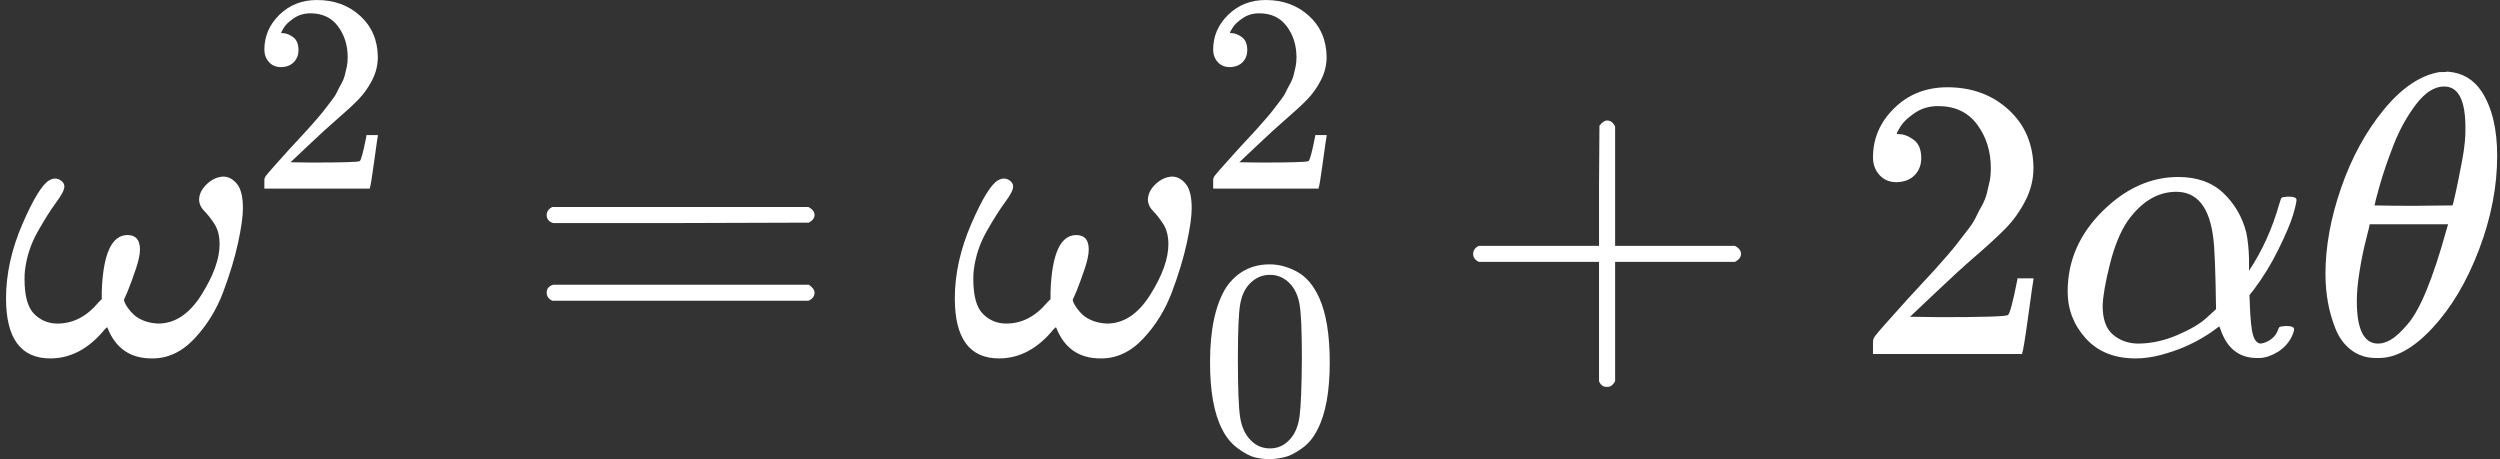
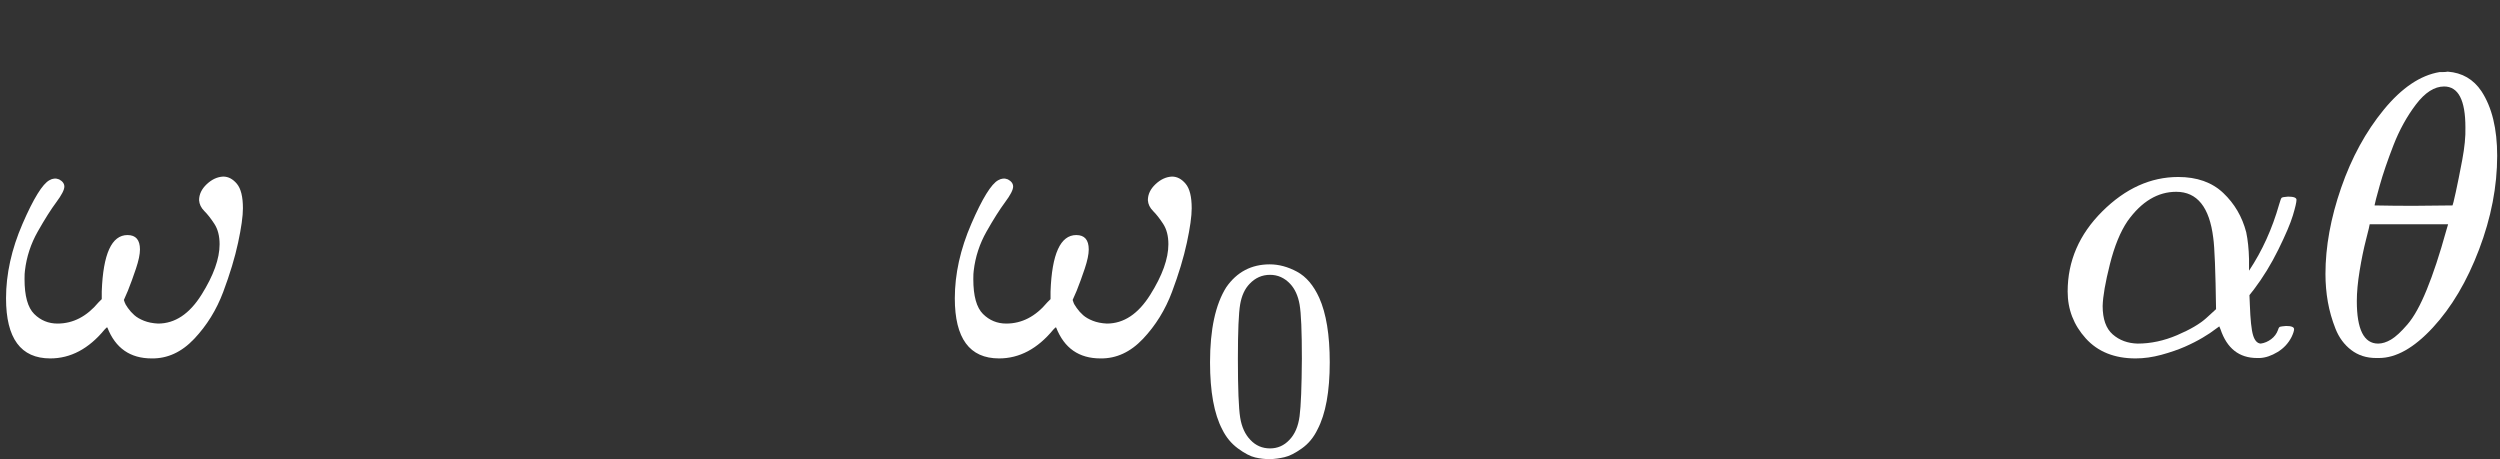
<svg xmlns="http://www.w3.org/2000/svg" width="147" height="27" viewBox="0 0 147 27" fill="none">
  <rect x="0" y="0" width="147" height="27" fill="#333333" stroke="none" />
  <g clip-path="url(#clip0_48_145)">
    <path d="M11.706 11.773C11.706 11.427 11.856 11.113 12.155 10.831C12.455 10.548 12.778 10.399 13.125 10.383C13.424 10.383 13.692 10.524 13.929 10.807C14.165 11.09 14.284 11.569 14.284 12.244C14.284 12.715 14.189 13.39 14 14.269C13.811 15.148 13.519 16.114 13.125 17.166C12.731 18.217 12.163 19.136 11.422 19.921C10.681 20.706 9.846 21.09 8.915 21.075C7.654 21.075 6.787 20.47 6.314 19.261C6.298 19.23 6.243 19.269 6.149 19.379C5.218 20.509 4.154 21.075 2.956 21.075C1.222 21.075 0.355 19.897 0.355 17.542C0.355 16.114 0.678 14.653 1.324 13.162C1.971 11.671 2.499 10.815 2.909 10.595C3.098 10.485 3.287 10.47 3.476 10.548C3.681 10.658 3.784 10.799 3.784 10.972C3.784 11.16 3.626 11.466 3.311 11.89C2.995 12.314 2.633 12.887 2.223 13.61C1.813 14.332 1.561 15.101 1.466 15.917C1.45 16.012 1.443 16.176 1.443 16.412C1.443 17.401 1.632 18.084 2.01 18.461C2.388 18.837 2.846 19.026 3.382 19.026C4.296 19.026 5.1 18.61 5.794 17.778L5.983 17.589V17.142C6.062 14.928 6.566 13.821 7.497 13.821C7.985 13.821 8.23 14.104 8.23 14.669C8.23 14.952 8.151 15.329 7.993 15.8C7.835 16.271 7.678 16.702 7.52 17.095L7.284 17.637C7.299 17.668 7.315 17.715 7.331 17.778C7.347 17.841 7.41 17.951 7.52 18.108C7.631 18.265 7.757 18.406 7.899 18.531C8.04 18.657 8.23 18.767 8.466 18.861C8.703 18.955 8.978 19.01 9.294 19.026C10.287 19.026 11.138 18.461 11.848 17.33C12.557 16.2 12.912 15.211 12.912 14.363C12.912 13.876 12.809 13.476 12.604 13.162C12.4 12.848 12.203 12.597 12.013 12.409C11.824 12.22 11.722 12.008 11.706 11.773Z" fill="white" />
-     <path d="M16.532 3.947C16.231 3.947 15.991 3.847 15.813 3.647C15.634 3.447 15.545 3.203 15.545 2.915C15.545 2.127 15.841 1.444 16.431 0.867C17.022 0.29 17.758 0.001 18.638 0.001C19.652 0.001 20.5 0.312 21.18 0.933C21.86 1.555 22.205 2.36 22.216 3.348C22.216 3.825 22.105 4.28 21.882 4.713C21.659 5.146 21.391 5.523 21.079 5.845C20.767 6.167 20.321 6.578 19.742 7.077C19.34 7.421 18.783 7.932 18.07 8.609L17.083 9.541L18.354 9.558C20.104 9.558 21.035 9.53 21.146 9.475C21.224 9.452 21.358 8.958 21.547 7.993V7.943H22.216V7.993C22.205 8.026 22.133 8.531 21.999 9.508C21.865 10.485 21.782 10.995 21.748 11.04V11.09H15.545V10.773V10.573C15.545 10.496 15.579 10.412 15.646 10.324C15.712 10.235 15.88 10.041 16.147 9.741C16.47 9.386 16.749 9.075 16.983 8.809C17.083 8.698 17.273 8.492 17.552 8.193C17.83 7.893 18.02 7.688 18.12 7.577C18.22 7.466 18.382 7.282 18.605 7.027C18.828 6.772 18.984 6.583 19.073 6.461C19.162 6.339 19.29 6.172 19.457 5.962C19.625 5.751 19.742 5.573 19.809 5.429C19.875 5.284 19.959 5.123 20.059 4.946C20.16 4.768 20.232 4.591 20.277 4.413C20.321 4.236 20.36 4.069 20.394 3.914C20.427 3.758 20.444 3.575 20.444 3.364C20.444 2.665 20.254 2.06 19.875 1.549C19.497 1.039 18.956 0.783 18.254 0.783C17.886 0.783 17.563 0.878 17.284 1.067C17.005 1.255 16.81 1.438 16.699 1.616C16.587 1.794 16.532 1.899 16.532 1.932C16.532 1.943 16.559 1.949 16.615 1.949C16.816 1.949 17.022 2.027 17.234 2.182C17.446 2.337 17.552 2.593 17.552 2.948C17.552 3.225 17.462 3.459 17.284 3.647C17.106 3.836 16.855 3.936 16.532 3.947Z" fill="white" />
-     <path d="M32.145 12.644C32.145 12.44 32.255 12.283 32.476 12.173H47.54C47.776 12.299 47.895 12.456 47.895 12.644C47.895 12.817 47.784 12.966 47.564 13.091L40.044 13.115H32.523C32.271 13.037 32.145 12.88 32.145 12.644ZM32.145 17.213C32.145 16.977 32.271 16.82 32.523 16.742H47.564C47.784 16.899 47.895 17.056 47.895 17.213C47.895 17.417 47.776 17.574 47.54 17.684H32.476C32.255 17.574 32.145 17.417 32.145 17.213Z" fill="white" />
    <path d="M67.495 11.773C67.495 11.427 67.644 11.113 67.944 10.831C68.243 10.548 68.567 10.399 68.913 10.383C69.213 10.383 69.481 10.524 69.717 10.807C69.954 11.09 70.072 11.569 70.072 12.244C70.072 12.715 69.978 13.39 69.788 14.269C69.599 15.148 69.308 16.114 68.913 17.166C68.519 18.217 67.952 19.136 67.211 19.921C66.47 20.706 65.634 21.09 64.704 21.075C63.443 21.075 62.576 20.47 62.103 19.261C62.087 19.23 62.032 19.269 61.937 19.379C61.007 20.509 59.943 21.075 58.745 21.075C57.01 21.075 56.143 19.897 56.143 17.542C56.143 16.114 56.467 14.653 57.113 13.162C57.759 11.671 58.287 10.815 58.697 10.595C58.886 10.485 59.076 10.47 59.265 10.548C59.47 10.658 59.572 10.799 59.572 10.972C59.572 11.16 59.415 11.466 59.099 11.89C58.784 12.314 58.421 12.887 58.011 13.61C57.602 14.332 57.349 15.101 57.255 15.917C57.239 16.012 57.231 16.176 57.231 16.412C57.231 17.401 57.42 18.084 57.799 18.461C58.177 18.837 58.634 19.026 59.17 19.026C60.085 19.026 60.889 18.61 61.582 17.778L61.772 17.589V17.142C61.85 14.928 62.355 13.821 63.285 13.821C63.774 13.821 64.018 14.104 64.018 14.669C64.018 14.952 63.939 15.329 63.782 15.8C63.624 16.271 63.466 16.702 63.309 17.095L63.072 17.637C63.088 17.668 63.104 17.715 63.12 17.778C63.135 17.841 63.198 17.951 63.309 18.108C63.419 18.265 63.545 18.406 63.687 18.531C63.829 18.657 64.018 18.767 64.255 18.861C64.491 18.955 64.767 19.01 65.082 19.026C66.076 19.026 66.927 18.461 67.636 17.33C68.346 16.2 68.701 15.211 68.701 14.363C68.701 13.876 68.598 13.476 68.393 13.162C68.188 12.848 67.991 12.597 67.802 12.409C67.613 12.22 67.51 12.008 67.495 11.773Z" fill="white" />
-     <path d="M72.32 3.947C72.019 3.947 71.78 3.847 71.601 3.647C71.423 3.447 71.334 3.203 71.334 2.915C71.334 2.127 71.629 1.444 72.22 0.867C72.811 0.29 73.546 0.001 74.427 0.001C75.441 0.001 76.288 0.312 76.968 0.933C77.648 1.555 77.994 2.36 78.005 3.348C78.005 3.825 77.893 4.28 77.67 4.713C77.447 5.146 77.18 5.523 76.868 5.845C76.556 6.167 76.11 6.578 75.53 7.077C75.129 7.421 74.572 7.932 73.858 8.609L72.872 9.541L74.143 9.558C75.892 9.558 76.823 9.53 76.935 9.475C77.013 9.452 77.147 8.958 77.336 7.993V7.943H78.005V7.993C77.994 8.026 77.921 8.531 77.787 9.508C77.654 10.485 77.57 10.995 77.537 11.04V11.09H71.334V10.773V10.573C71.334 10.496 71.367 10.412 71.434 10.324C71.501 10.235 71.668 10.041 71.936 9.741C72.259 9.386 72.537 9.075 72.772 8.809C72.872 8.698 73.061 8.492 73.34 8.193C73.619 7.893 73.808 7.688 73.909 7.577C74.009 7.466 74.171 7.282 74.393 7.027C74.616 6.772 74.772 6.583 74.862 6.461C74.951 6.339 75.079 6.172 75.246 5.962C75.413 5.751 75.53 5.573 75.597 5.429C75.664 5.284 75.748 5.123 75.848 4.946C75.948 4.768 76.021 4.591 76.065 4.413C76.11 4.236 76.149 4.069 76.182 3.914C76.216 3.758 76.233 3.575 76.233 3.364C76.233 2.665 76.043 2.06 75.664 1.549C75.285 1.039 74.745 0.783 74.042 0.783C73.674 0.783 73.351 0.878 73.073 1.067C72.794 1.255 72.599 1.438 72.487 1.616C72.376 1.794 72.32 1.899 72.32 1.932C72.32 1.943 72.348 1.949 72.404 1.949C72.604 1.949 72.811 2.027 73.022 2.182C73.234 2.337 73.34 2.593 73.34 2.948C73.34 3.225 73.251 3.459 73.073 3.647C72.894 3.836 72.643 3.936 72.32 3.947Z" fill="white" />
    <path d="M72.103 16.892C72.727 15.993 73.58 15.544 74.661 15.544C75.196 15.544 75.731 15.688 76.266 15.977C76.801 16.265 77.236 16.776 77.57 17.509C77.983 18.43 78.189 19.695 78.189 21.305C78.189 23.025 77.949 24.34 77.47 25.251C77.247 25.717 76.94 26.089 76.55 26.366C76.16 26.644 75.82 26.816 75.53 26.882C75.241 26.949 74.956 26.988 74.678 26.999C74.388 26.999 74.098 26.965 73.808 26.899C73.519 26.832 73.178 26.655 72.788 26.366C72.398 26.078 72.092 25.706 71.869 25.251C71.389 24.34 71.15 23.025 71.15 21.305C71.15 19.373 71.468 17.902 72.103 16.892ZM75.865 16.693C75.53 16.337 75.135 16.16 74.678 16.16C74.21 16.16 73.808 16.337 73.474 16.693C73.195 16.981 73.011 17.381 72.922 17.891C72.833 18.402 72.788 19.468 72.788 21.088C72.788 22.842 72.833 23.996 72.922 24.551C73.011 25.106 73.212 25.545 73.524 25.867C73.836 26.2 74.221 26.366 74.678 26.366C75.124 26.366 75.502 26.2 75.815 25.867C76.138 25.534 76.338 25.067 76.416 24.468C76.495 23.869 76.539 22.742 76.55 21.088C76.55 19.479 76.506 18.419 76.416 17.908C76.327 17.398 76.143 16.992 75.865 16.693Z" fill="white" />
-     <path d="M86.621 15.235C86.621 15.235 86.621 15.132 86.621 14.928C86.621 14.724 86.732 14.567 86.952 14.457H94.023V10.925L94.047 7.392C94.204 7.188 94.354 7.086 94.496 7.086C94.701 7.086 94.859 7.204 94.969 7.44V14.457H102.016C102.253 14.583 102.371 14.74 102.371 14.928C102.371 15.117 102.253 15.274 102.016 15.399H94.969V22.417C94.843 22.637 94.701 22.747 94.543 22.747H94.496H94.449C94.26 22.747 94.118 22.637 94.023 22.417V15.399H86.952C86.732 15.289 86.621 15.132 86.621 14.928V15.235Z" fill="white" />
-     <path d="M111.528 10.713C111.102 10.713 110.763 10.572 110.511 10.289C110.258 10.006 110.132 9.661 110.132 9.253C110.132 8.138 110.55 7.173 111.386 6.356C112.221 5.54 113.262 5.132 114.507 5.132C115.942 5.132 117.14 5.571 118.102 6.45C119.063 7.33 119.552 8.468 119.568 9.865C119.568 10.54 119.41 11.184 119.095 11.796C118.78 12.408 118.401 12.942 117.96 13.398C117.518 13.853 116.888 14.434 116.068 15.14C115.5 15.627 114.712 16.349 113.703 17.307L112.308 18.626L114.105 18.649C116.58 18.649 117.897 18.61 118.054 18.531C118.165 18.5 118.354 17.801 118.622 16.435V16.365H119.568V16.435C119.552 16.483 119.45 17.197 119.261 18.578C119.071 19.96 118.953 20.682 118.906 20.745V20.816H110.132V20.368V20.086C110.132 19.976 110.18 19.858 110.274 19.732C110.369 19.607 110.605 19.332 110.984 18.908C111.441 18.406 111.835 17.966 112.166 17.589C112.308 17.432 112.576 17.142 112.97 16.718C113.364 16.294 113.632 16.004 113.774 15.847C113.916 15.69 114.145 15.431 114.46 15.07C114.775 14.709 114.996 14.442 115.122 14.269C115.248 14.096 115.43 13.861 115.666 13.562C115.903 13.264 116.068 13.013 116.163 12.809C116.257 12.605 116.375 12.377 116.517 12.126C116.659 11.875 116.762 11.623 116.825 11.372C116.888 11.121 116.943 10.886 116.99 10.666C117.038 10.446 117.061 10.187 117.061 9.889C117.061 8.9 116.793 8.044 116.257 7.322C115.721 6.6 114.957 6.238 113.963 6.238C113.443 6.238 112.986 6.372 112.592 6.639C112.198 6.906 111.922 7.165 111.764 7.416C111.606 7.667 111.528 7.816 111.528 7.863C111.528 7.879 111.567 7.887 111.646 7.887C111.93 7.887 112.221 7.997 112.521 8.217C112.82 8.436 112.97 8.797 112.97 9.3C112.97 9.692 112.844 10.022 112.592 10.289C112.339 10.556 111.985 10.697 111.528 10.713Z" fill="white" />
    <path d="M121.578 17.142C121.578 15.352 122.256 13.782 123.612 12.432C124.968 11.082 126.458 10.407 128.081 10.407C129.185 10.407 130.068 10.721 130.73 11.349C131.392 11.977 131.841 12.746 132.078 13.657C132.173 14.112 132.228 14.638 132.243 15.234V15.917C133.016 14.755 133.607 13.453 134.017 12.008C134.08 11.788 134.127 11.663 134.159 11.631C134.191 11.6 134.317 11.576 134.537 11.561C134.868 11.561 135.034 11.623 135.034 11.749C135.034 11.89 134.963 12.197 134.821 12.668C134.679 13.139 134.395 13.806 133.97 14.669C133.544 15.533 133.063 16.318 132.527 17.024L132.267 17.354L132.291 17.919C132.322 18.798 132.385 19.395 132.48 19.709C132.575 20.023 132.724 20.188 132.929 20.203C133.15 20.172 133.355 20.086 133.544 19.944C133.733 19.803 133.867 19.622 133.946 19.403C133.978 19.293 134.017 19.23 134.064 19.214C134.112 19.199 134.23 19.183 134.419 19.167C134.734 19.167 134.892 19.23 134.892 19.356C134.892 19.45 134.845 19.599 134.75 19.803C134.561 20.18 134.285 20.478 133.923 20.698C133.56 20.918 133.213 21.035 132.882 21.051H132.716C131.66 21.051 130.943 20.486 130.564 19.356L130.494 19.191L130.233 19.379C130.076 19.505 129.839 19.662 129.524 19.85C129.209 20.038 128.854 20.219 128.46 20.392C128.066 20.564 127.608 20.721 127.088 20.863C126.568 21.004 126.063 21.075 125.575 21.075C124.329 21.075 123.352 20.682 122.642 19.897C121.933 19.112 121.578 18.194 121.578 17.142ZM125.693 20.203C126.465 20.203 127.238 20.038 128.01 19.709C128.783 19.379 129.358 19.042 129.737 18.696L130.304 18.178C130.273 15.933 130.218 14.536 130.139 13.986C129.918 12.181 129.193 11.278 127.963 11.278C126.875 11.278 125.922 11.851 125.102 12.997C124.676 13.625 124.329 14.473 124.061 15.54C123.793 16.608 123.651 17.424 123.636 17.99C123.636 18.759 123.833 19.316 124.227 19.662C124.621 20.007 125.11 20.188 125.693 20.203Z" fill="white" />
    <path d="M136.737 16.106C136.737 14.505 137.044 12.817 137.659 11.043C138.274 9.269 139.109 7.738 140.166 6.45C141.222 5.163 142.318 4.425 143.453 4.237C143.468 4.237 143.532 4.237 143.642 4.237C143.752 4.237 143.847 4.229 143.926 4.213C144.777 4.276 145.439 4.661 145.912 5.367C146.527 6.309 146.834 7.573 146.834 9.159C146.834 10.964 146.48 12.801 145.77 14.669C145.061 16.538 144.154 18.068 143.051 19.262C141.947 20.455 140.891 21.051 139.882 21.051H139.716C139.149 21.051 138.66 20.894 138.25 20.58C137.84 20.266 137.533 19.85 137.328 19.332C137.123 18.814 136.973 18.288 136.878 17.754C136.784 17.221 136.737 16.671 136.737 16.106ZM144.966 7.487C144.966 5.885 144.548 5.085 143.713 5.085C143.145 5.085 142.593 5.438 142.057 6.144C141.521 6.851 141.08 7.652 140.733 8.546C140.386 9.441 140.118 10.226 139.929 10.901C139.74 11.576 139.637 11.969 139.622 12.079C140.394 12.095 141.159 12.102 141.916 12.102L144.209 12.079C144.225 12.063 144.288 11.804 144.399 11.302C144.509 10.799 144.635 10.171 144.777 9.418C144.919 8.664 144.982 8.02 144.966 7.487ZM138.581 17.707C138.581 19.371 138.999 20.203 139.834 20.203C140.071 20.203 140.323 20.125 140.591 19.968C140.859 19.811 141.182 19.513 141.561 19.073C141.939 18.634 142.318 17.951 142.696 17.024C143.074 16.098 143.453 14.952 143.831 13.586L143.949 13.186H139.338C139.338 13.233 139.267 13.531 139.125 14.081C138.983 14.63 138.857 15.242 138.747 15.917C138.636 16.593 138.581 17.189 138.581 17.707Z" fill="white" />
  </g>
  <defs>
    <clipPath id="clip0_48_145">
      <rect width="147" height="27" fill="white" />
    </clipPath>
  </defs>
</svg>